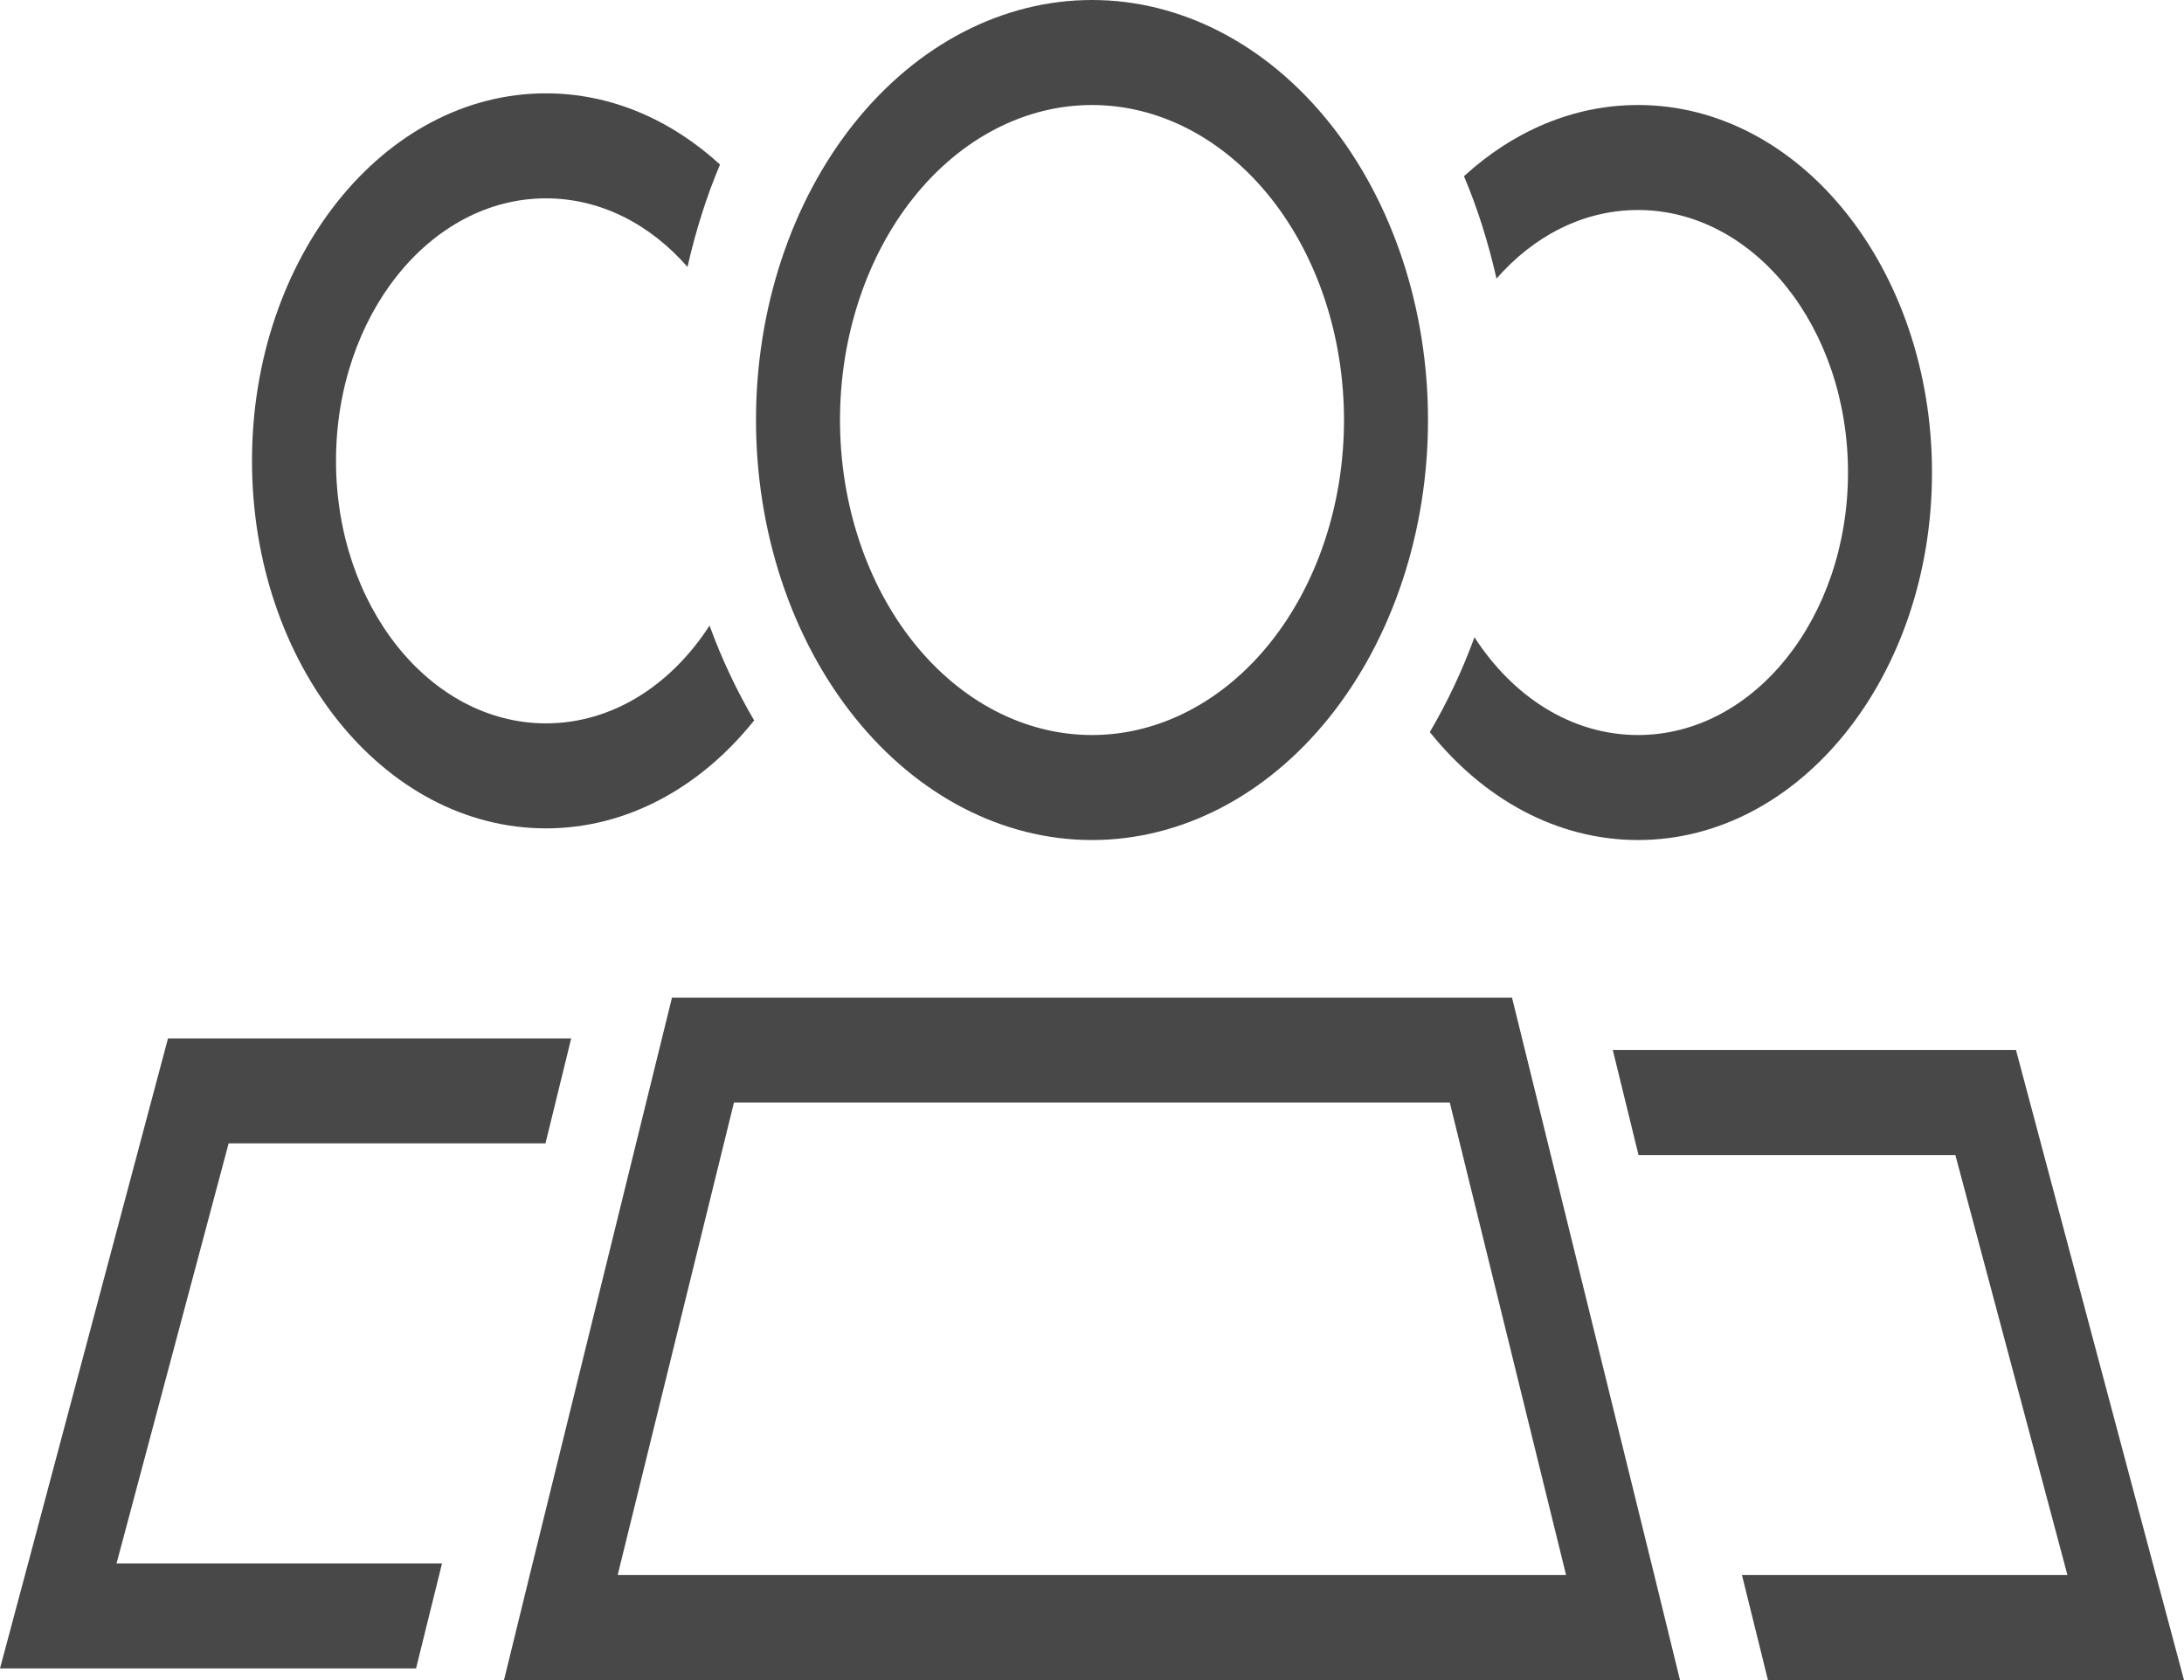
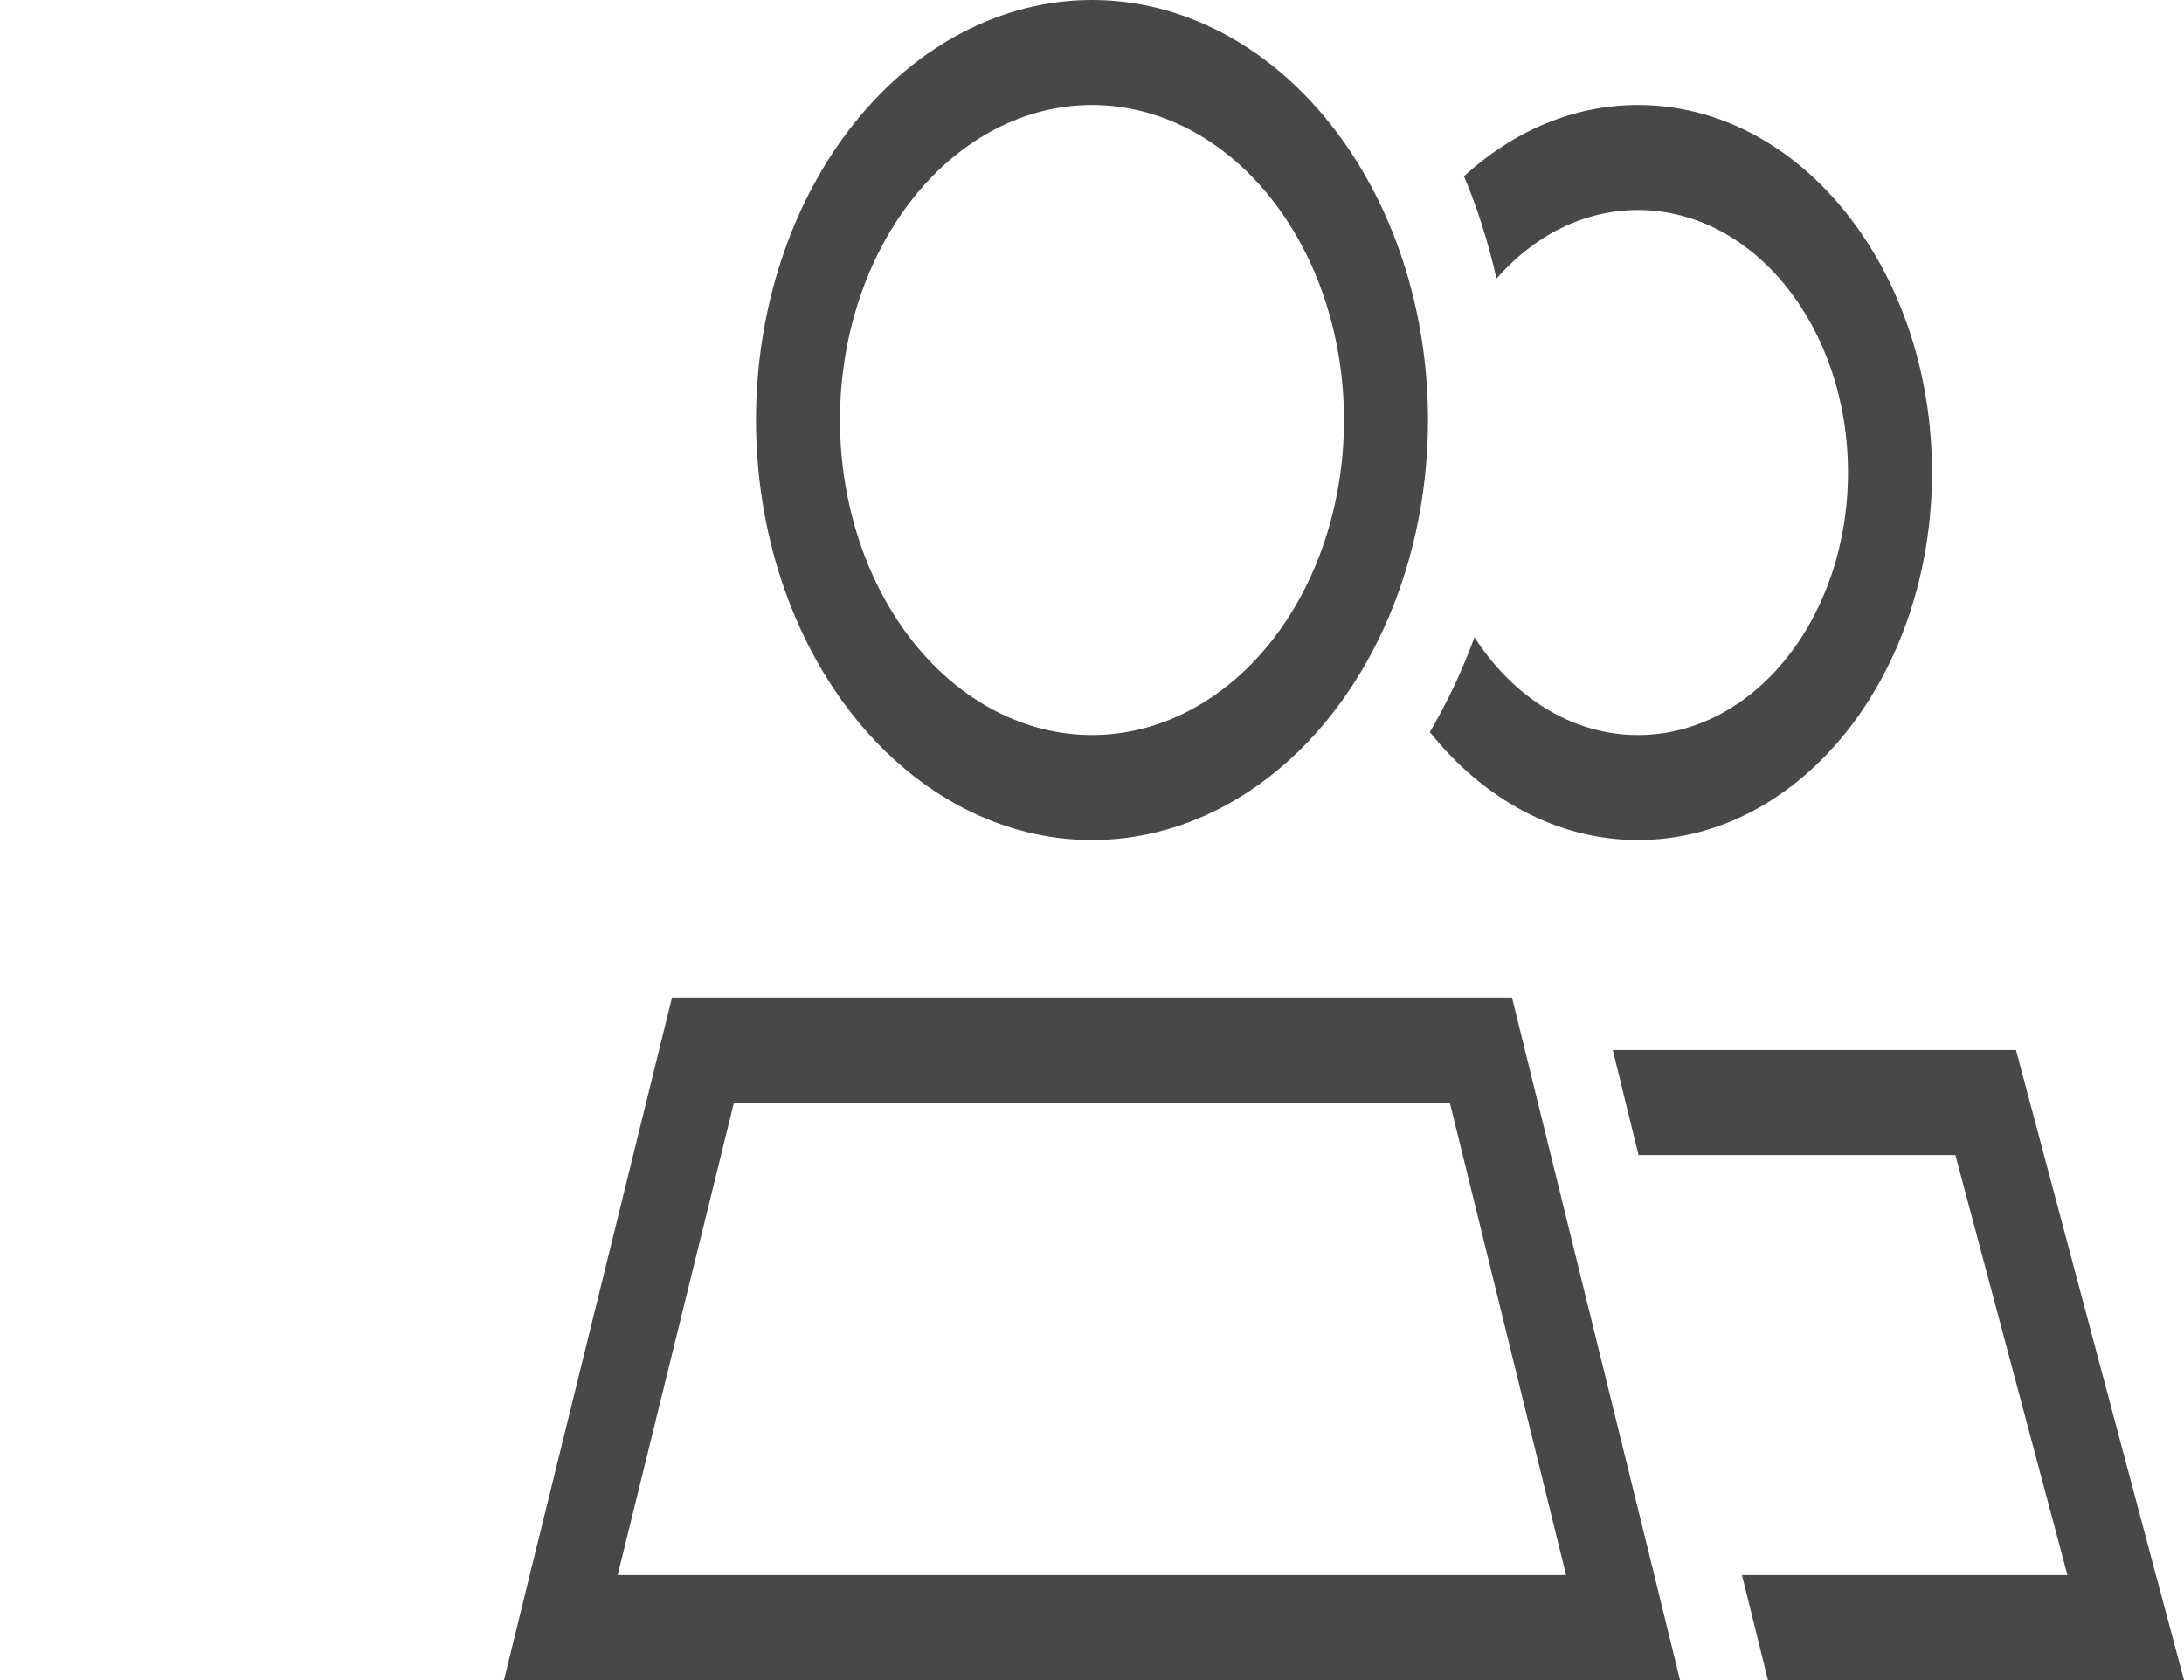
<svg xmlns="http://www.w3.org/2000/svg" width="117" height="90" viewBox="0 0 117 90" fill="none">
  <path d="M58.5 5.625C60.273 5.625 62.028 6.061 63.666 6.91C65.304 7.758 66.792 9.001 68.046 10.568C69.299 12.135 70.294 13.995 70.972 16.042C71.651 18.09 72 20.284 72 22.5C72 24.716 71.651 26.91 70.972 28.958C70.294 31.005 69.299 32.865 68.046 34.432C66.792 35.999 65.304 37.242 63.666 38.09C62.028 38.938 60.273 39.375 58.5 39.375C56.727 39.375 54.972 38.938 53.334 38.09C51.696 37.242 50.208 35.999 48.954 34.432C47.7 32.865 46.706 31.005 46.028 28.958C45.349 26.91 45 24.716 45 22.5C45 20.284 45.349 18.09 46.028 16.042C46.706 13.995 47.7 12.135 48.954 10.568C50.208 9.001 51.696 7.758 53.334 6.91C54.972 6.061 56.727 5.625 58.5 5.625ZM58.5 45C63.274 45 67.852 42.63 71.228 38.41C74.604 34.19 76.5 28.467 76.5 22.5C76.5 16.533 74.604 10.81 71.228 6.59C67.852 2.371 63.274 0 58.5 0C53.726 0 49.148 2.371 45.772 6.59C42.396 10.81 40.5 16.533 40.5 22.5C40.5 28.467 42.396 34.19 45.772 38.41C49.148 42.63 53.726 45 58.5 45ZM39.319 59.062H77.667L83.897 84.375H33.089L39.319 59.062ZM81 53.438H36L28.378 84.375L27 90H90L88.622 84.375L81 53.438ZM117 90L115.495 84.375L108 56.25H86.4L87.778 61.875H104.752L110.756 84.375H93.319L94.303 88.348L94.711 90H117ZM87.75 45C96.455 45 103.5 36.193 103.5 25.312C103.5 14.432 96.455 5.625 87.75 5.625C84.263 5.625 81.042 7.049 78.427 9.439C79.158 11.162 79.734 13.008 80.17 14.924C82.167 12.639 84.825 11.25 87.75 11.25C93.966 11.25 99 17.543 99 25.312C99 33.082 93.966 39.375 87.75 39.375C84.206 39.375 81.056 37.336 78.989 34.137C78.328 35.947 77.527 37.635 76.598 39.217C79.453 42.785 83.391 45 87.75 45Z" fill="#484848" />
-   <path d="M0 89.375L1.505 83.75L9 55.625H30.6L29.222 61.25H12.248L6.244 83.75H23.681L22.697 87.723L22.289 89.375H0ZM29.25 44.375C20.545 44.375 13.5 35.568 13.5 24.688C13.5 13.807 20.545 5 29.25 5C32.737 5 35.958 6.424 38.573 8.814C37.842 10.537 37.266 12.383 36.83 14.299C34.833 12.014 32.175 10.625 29.25 10.625C23.034 10.625 18 16.918 18 24.688C18 32.457 23.034 38.75 29.25 38.75C32.794 38.75 35.944 36.711 38.011 33.512C38.672 35.322 39.473 37.01 40.402 38.592C37.547 42.16 33.609 44.375 29.25 44.375Z" fill="#484848" />
</svg>